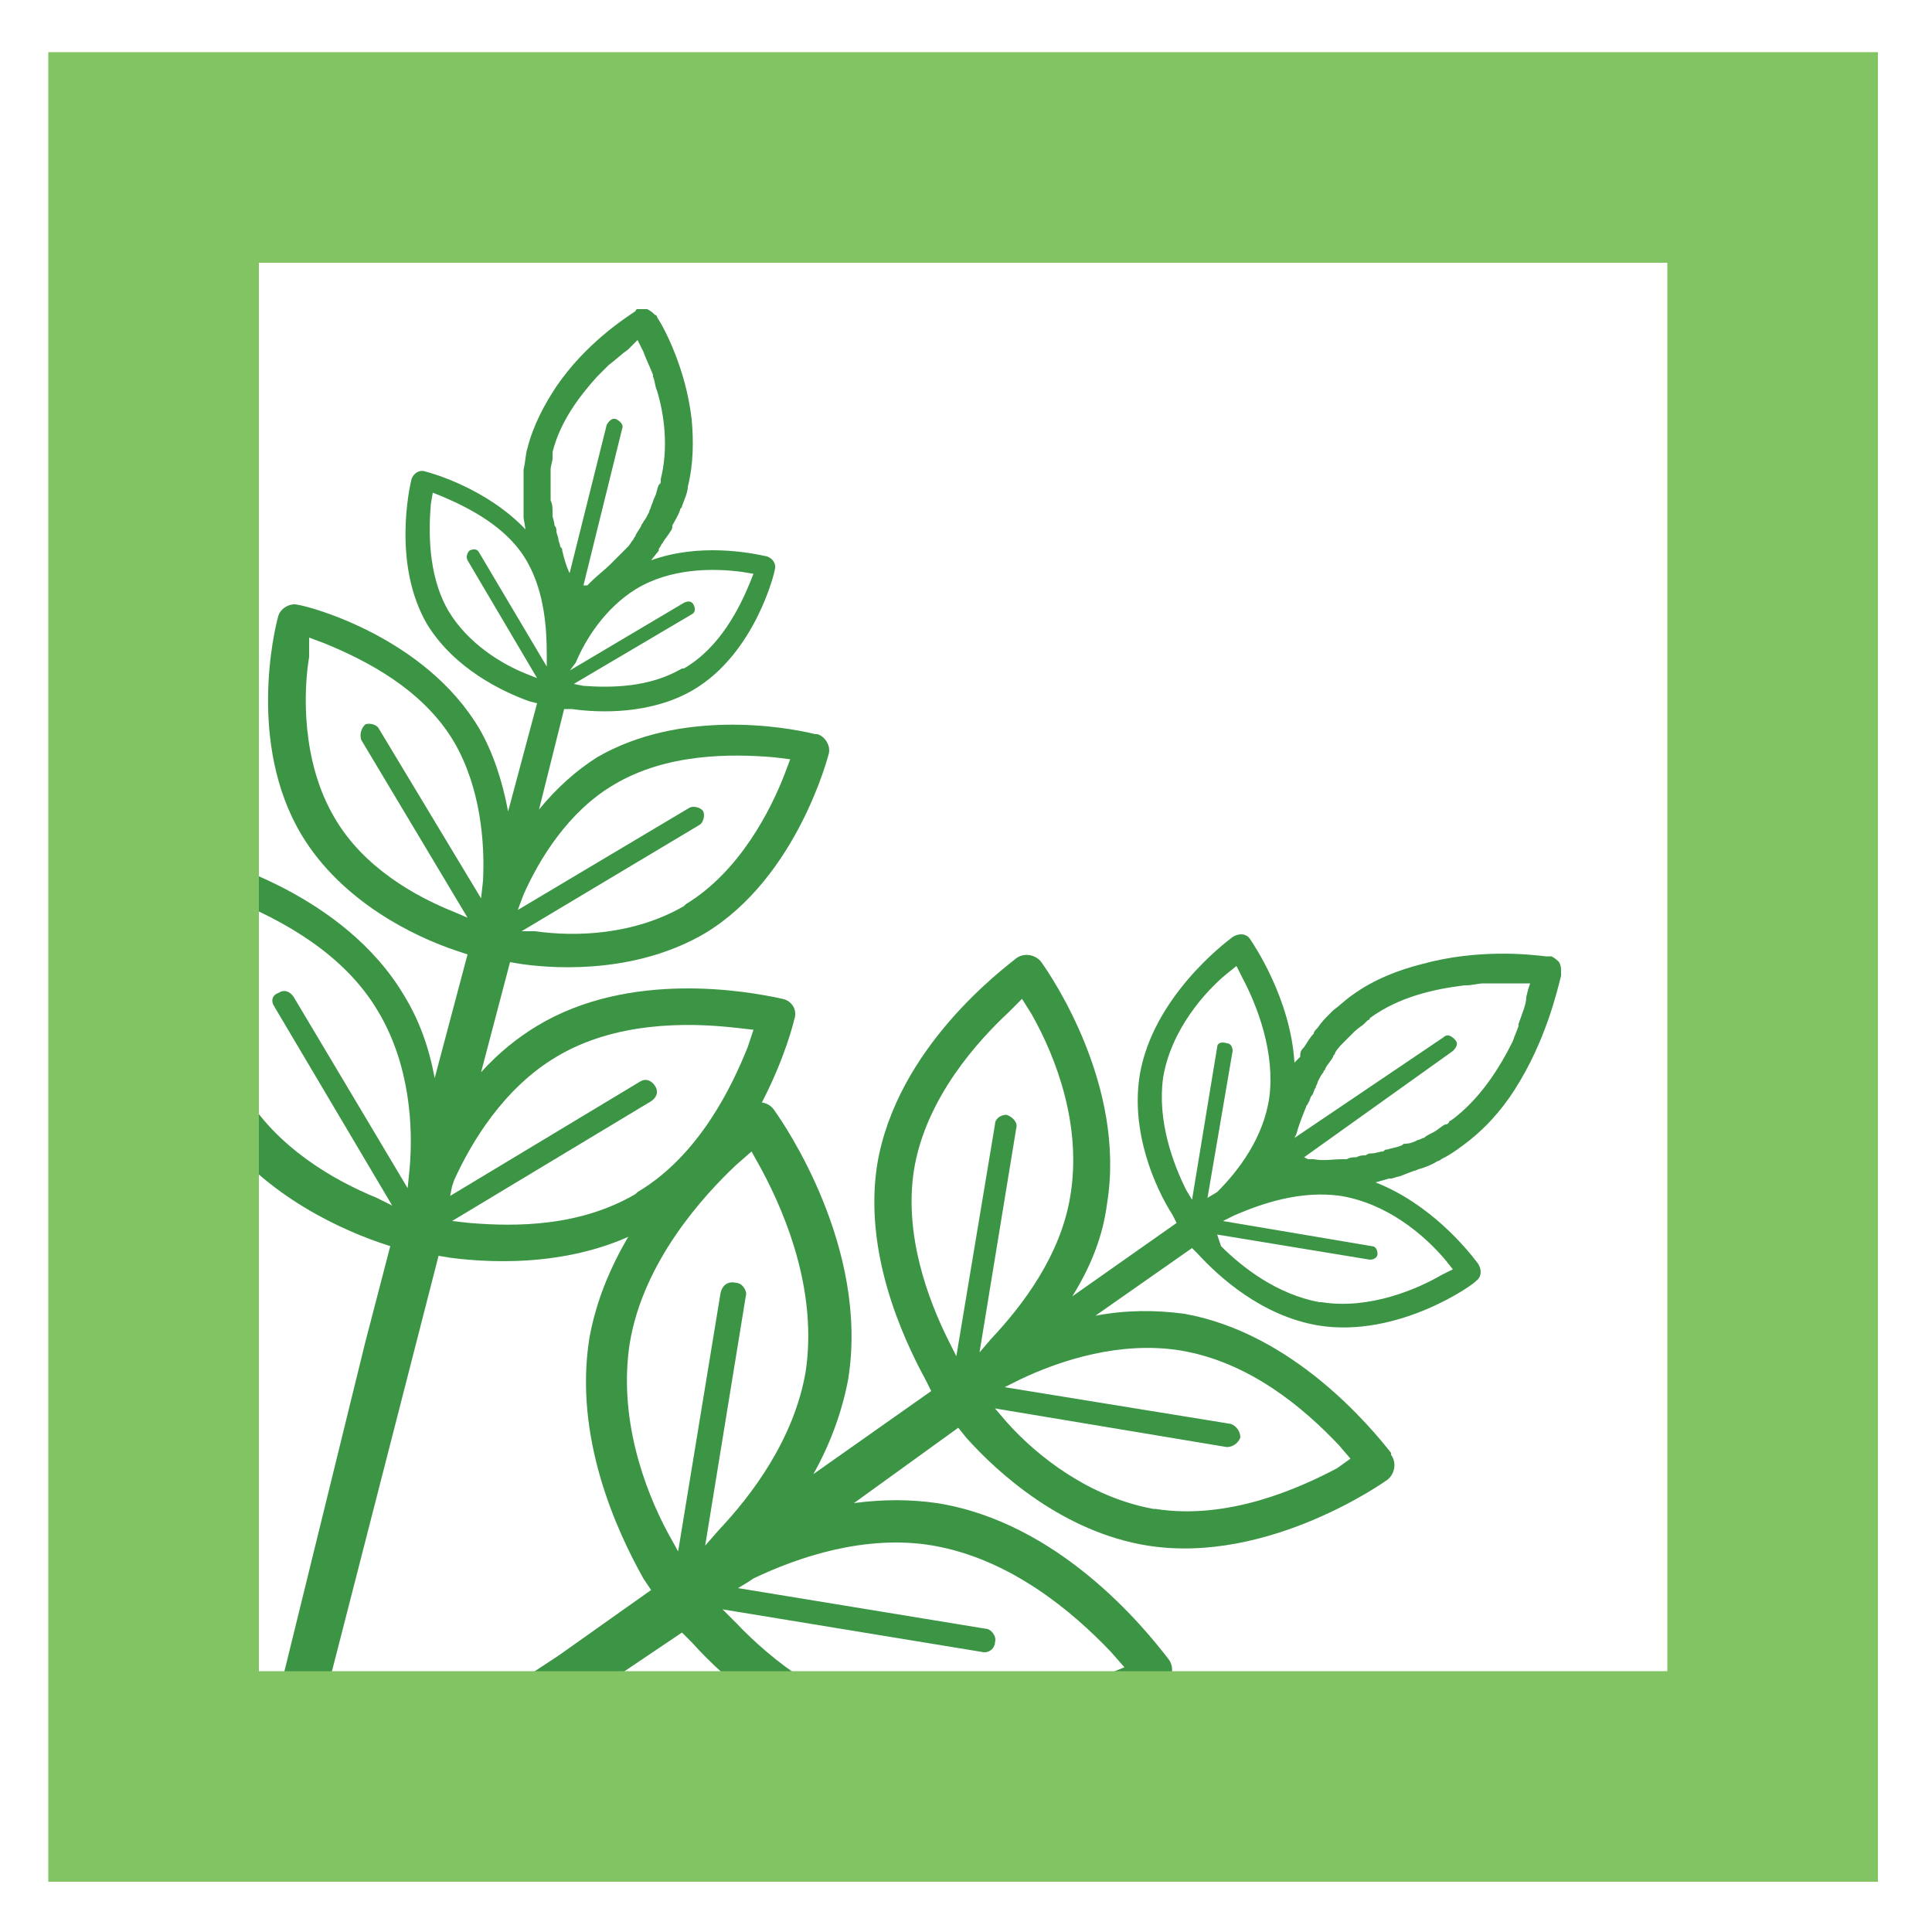
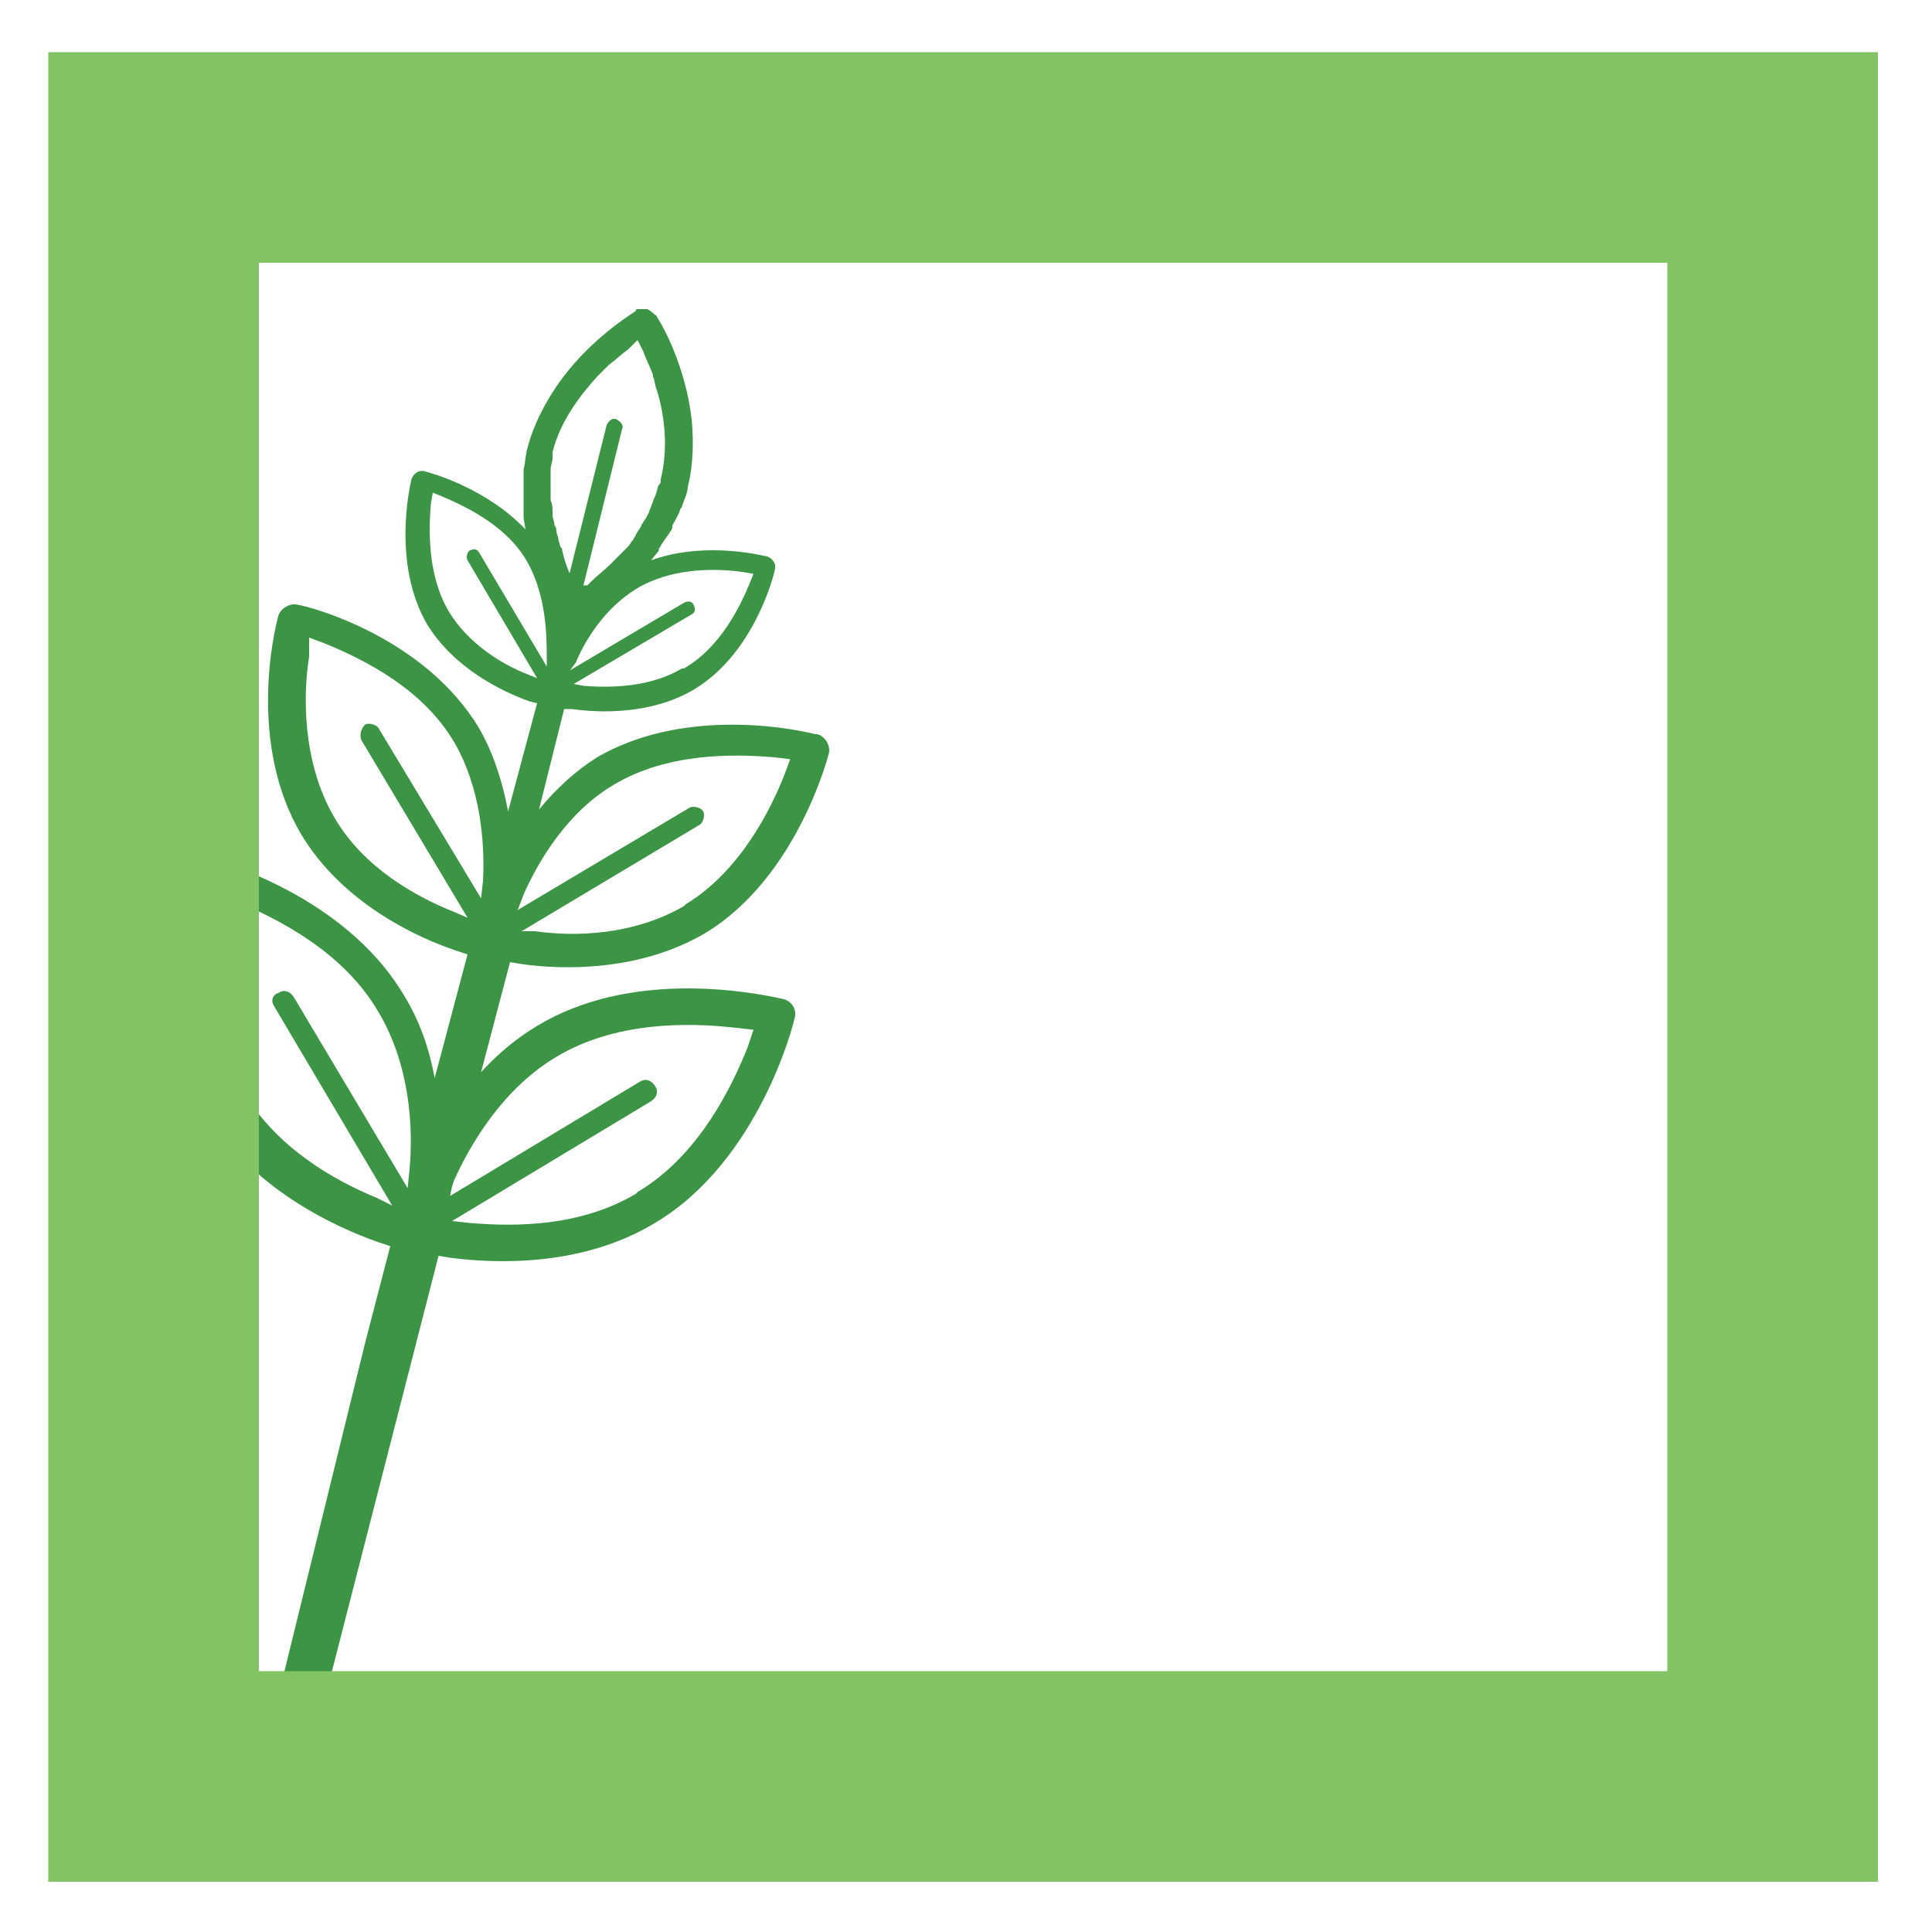
<svg xmlns="http://www.w3.org/2000/svg" version="1.1" id="Layer_1" x="0px" y="0px" viewBox="0 0 100 100" style="enable-background:new 0 0 100 100;" xml:space="preserve">
  <style type="text/css">
	.st0{display:none;}
	.st1{display:inline;}
	.st2{fill:#3E9645;}
	.st3{fill:#82C563;}
	.st4{display:inline;fill:#3E9645;}
	.st5{fill-rule:evenodd;clip-rule:evenodd;fill:#82C563;}
	.st6{fill:#3C9545;}
	.st7{fill:#82C463;}
</style>
  <g id="eco_friendly" class="st0">
    <g class="st1">
      <g>
        <path class="st2" d="M92.5,76.3c-2.2,3.6-4.9,6.8-7.9,9.7c-2,1.9-4.1,3.6-6.3,5.2c-0.9,0.6-1.9,1.2-2.8,1.8     c-7.5,4.4-16.2,7-25.5,7c-1.7,0-3.4-0.1-5.1-0.3c-2-0.2-4-0.5-5.9-1C26.8,96,16.3,88.8,9.3,79c-0.8-1.1-1.5-2.3-2.2-3.4     C2.6,68.1,0,59.3,0,50C0,22.4,22.4,0,50,0s50,22.4,50,50C100,59.7,97.2,68.7,92.5,76.3z" />
      </g>
      <path class="st3" d="M90.4,71.9C84.5,61,74.8,53,63,49.4c-3.2-1-6.4-1.6-9.7-1.8V36.5c2.3-0.3,6.1-1.1,8.9-3.9    c4.1-4.1,4-10.5,4-10.8c0-0.8-0.6-1.4-1.4-1.4c-0.3,0-6.7,0-10.8,4c-1.2,1.2-2,2.5-2.6,3.9c-0.6-1.3-1.4-2.7-2.6-3.9    c-4.1-4.1-10.6-4-10.8-4c-0.8,0-1.4,0.6-1.4,1.4c0,0.3,0,6.7,4,10.8c2.9,2.9,7.1,3.7,9.3,4v11h-0.3c-12.4,0-24,4.8-32.7,13.6    c-4.2,4.2-7.5,9.1-9.8,14.5c0.7,1.2,1.4,2.3,2.2,3.4c1.2-3.2,2.7-6.3,4.7-9.1c0.6,0,1.2,0,1.8-0.2l0.9-0.2c0.3-0.1,0.7-0.1,1-0.1    c1.2,0.1,2.4,0.7,3.1,1.7c0.6,0.8,1.3,1.6,2,2.3l2.1,1.9c0.7,0.6,1.5,1,2.4,1.3l0.3,0.1c1.2,0.3,2.2,1.2,2.6,2.4l1.5,5    c0.2,0.8,0.6,1.6,1.2,2.2l4.3,5.4c0.4,0.5,0.6,1,0.7,1.6l1.1,5.5c1.9,0.4,3.9,0.8,5.9,1c0.1-0.3,0.1-0.5,0.1-0.8    c0.1-1.1,0.5-2.1,1.2-2.9l1.2-1.5c0.3-0.4,0.6-0.9,0.8-1.5l1.2-4.1c0.2-0.9,0.8-1.6,1.5-2.2l3.6-2.9c0.6-0.5,1-1.1,1.1-1.8    c0.1-0.9-0.1-1.8-0.7-2.4l-2.5-2.9c-0.1-0.1-0.2-0.3-0.3-0.4l-2-2.6c-1.4-1.9-3.6-3-5.8-2.9l-3.7-2.1c-1.7-0.9-3.7-0.9-5.3,0    l-2,1.1c-1.3,0.3-2.6,0-3.3-1l-2-3c-0.6-0.9-0.6-2-0.1-2.9c0.6-1.1,1.8-1.7,3.1-1.5l3,0.3c1.7,0.2,3.4-0.7,4.3-2.2    c0.6-1.1,1.7-1.7,3-1.5l1.3,0.1c1.5,0.2,3-0.5,3.9-1.7l1.1-1.5c0.9-1.2,1.2-2.8,1-4.2c0.4,0,0.8,0,1.1,0c4.8,0,9.4,0.8,13.9,2.3    c-0.7,2.1-1.3,4.3-1.7,6.5l-0.5,2.7c-0.2,1.5,0.5,3,1.8,3.7c1.1,0.6,2.3,0.8,3.5,0.5l0.7-0.2c1.9-0.4,3.9,0.3,5.1,1.9    c1.1,1.5,1.3,3.6,0.4,5.2l-4.2,7.8c-0.6,1.2-0.8,2.6-0.3,3.9l0.5,1.5c0.4,1.3,1.5,2.2,2.8,2.5c1.4,0.3,2.6,1.2,3.2,2.5l0.7,1.4    c1-0.6,1.9-1.2,2.8-1.8l-0.5-1c-1.1-2.2-3-3.8-5.5-4.3c-0.2,0-0.3-0.2-0.4-0.3L71.4,84c-0.1-0.4-0.1-0.8,0.1-1.1l4.2-7.8    c1.5-2.8,1.3-6.3-0.6-8.8C73.5,64.2,71,63,68.4,63c-0.6,0-1.3,0.1-1.9,0.2l-0.7,0.2c-0.4,0.1-0.8,0-1.1-0.2    c-0.1,0-0.1-0.1-0.1-0.2l0.5-2.7c0.4-2,0.9-4,1.5-5.9c11,4.8,19.6,14,23.5,25.3c0,0,0.1,0.3,2.3-3.3    C91.9,74.8,91.2,73.3,90.4,71.9z M42.6,30.5c-2.1-2.1-2.8-5.3-3.1-7.2c1.9,0.2,5,0.9,7.2,3.1c2.1,2.1,2.8,5.3,3.1,7.1    C47.9,33.3,44.8,32.6,42.6,30.5z M44.8,53.1l-1.1,1.5c-0.2,0.3-0.5,0.4-0.9,0.4l-1.3-0.1c-2.6-0.3-5,1-6.2,3.2    c-0.2,0.3-0.6,0.5-1,0.5l-3-0.3c-2.5-0.3-5,1-6.3,3.1c-1.2,2-1.1,4.5,0.2,6.4l2,3c1.6,2.4,4.9,3.2,7.5,1.8l2-1.1    c0.6-0.4,1.4-0.4,2,0l3.9,2.2C43,74,43.5,74.1,44,74c1.2-0.1,2.4,0.5,3.2,1.6l2,2.6c0.2,0.2,0.3,0.4,0.5,0.6l2.3,2.5L48.6,84    c-1.3,1-2.2,2.4-2.6,3.9L44.8,92c0,0.1-0.1,0.2-0.2,0.3l-1,1.7c-0.7,0.9-1.2,1.9-1.5,2.9l-0.8-4.3c-0.2-1.1-0.7-2.2-1.4-3    l-4.3-5.4c-0.3-0.3-0.4-0.7-0.6-1.1l-1.5-5c-0.7-2.3-2.6-4.1-5-4.7l-0.3-0.1c-0.3-0.1-0.7-0.3-0.9-0.5l-2.1-1.9    c-0.6-0.5-1.1-1.1-1.5-1.8c-1.3-1.9-3.4-3-5.6-3.1c-0.1,0-0.3,0-0.4,0c-0.3,0-0.5,0-0.8,0c0.8-0.9,1.6-1.8,2.4-2.6l0,0    c6.9-7,16.1-11.3,25.8-12.3C45.3,51.7,45.2,52.5,44.8,53.1z M56,26.4c2.1-2.1,5.3-2.8,7.2-3.1c-0.2,1.9-0.9,5-3.1,7.2    c-2.1,2.1-5.3,2.8-7.1,3C53.2,31.7,53.9,28.6,56,26.4z" />
    </g>
  </g>
  <g id="chemical" class="st0">
    <path class="st4" d="M100,50.2c0,26.4-20.6,48.1-46.6,49.9c-0.2,0-0.4,0-0.6,0c-0.9,0.1-1.9,0.1-2.8,0.1c-0.8,0-1.6,0-2.4-0.1   c-0.2,0-0.5,0-0.7,0C20.8,98.5,0,76.7,0,50.2c0-27.6,22.4-50,50-50C77.6,0.2,100,22.6,100,50.2z" />
    <g class="st1">
      <path class="st3" d="M51.3,70c1.1,0,1.9-0.9,1.9-1.9V55.7c2.6-0.3,7.3-1.2,10.6-4.4c4.7-4.6,4.7-11.8,4.7-12.1    c0-0.9-0.8-1.6-1.7-1.6c-0.3,0-7.8-0.1-12.5,4.5c-1.4,1.3-2.3,2.8-3,4.3c-0.7-1.5-1.6-3-3-4.3c-4.7-4.6-12.3-4.5-12.5-4.5    c-0.9,0-1.7,0.7-1.7,1.6c0,0.3-0.1,7.5,4.7,12.1c3.3,3.2,8,4.1,10.6,4.4v12.4C49.3,69.2,50.2,70,51.3,70z M56.7,44.4    c2.5-2.4,6.1-3.2,8.3-3.4c-0.3,2.1-1.1,5.6-3.6,8s-6.1,3.2-8.3,3.4C53.4,50.3,54.2,46.8,56.7,44.4z M41.1,49    c-2.5-2.4-3.3-5.9-3.6-8c2.2,0.3,5.8,1,8.3,3.4s3.3,5.9,3.6,8C47.3,52.2,43.6,51.4,41.1,49z" />
      <path class="st3" d="M29.7,34.5L48,23.9c1.8-1.1,4.1-1.1,6,0l18.3,10.6c0.7,0.4,1.7,0.2,2.1-0.6s0.2-1.7-0.6-2.1L55.4,21.3    c-2.8-1.6-6.2-1.6-9,0L28.2,31.8c-2.8,1.6-4.5,4.6-4.5,7.8v19c0,0.8,0.7,1.5,1.5,1.5s1.5-0.7,1.5-1.5v-19    C26.7,37.5,27.9,35.5,29.7,34.5z" />
      <path class="st3" d="M76.7,40.2c-0.8,0-1.5,0.7-1.5,1.5v19c0,2.1-1.1,4.1-3,5.2L53.9,76.4c-1.8,1.1-4.1,1.1-6,0L29.7,65.9    c-0.7-0.4-1.7-0.2-2.1,0.6c-0.4,0.7-0.2,1.7,0.6,2.1l18.3,10.6c1.4,0.8,2.9,1.2,4.5,1.2s3.1-0.4,4.5-1.2l18.3-10.6    c2.8-1.6,4.5-4.6,4.5-7.8v-19C78.2,40.9,77.5,40.2,76.7,40.2z" />
      <path class="st3" d="M85.8,64.7V37.4c2-1.1,3.4-3.3,3.4-5.7c0-3.6-2.9-6.5-6.5-6.5c-1.1,0-2.2,0.3-3.2,0.8L54.9,11.9    C54.5,9.7,52.6,8,50.3,8s-4.3,1.7-4.6,3.9L19.3,27.1c-0.1,0.1-0.2,0.2-0.3,0.3c-0.5-0.2-1-0.3-1.5-0.3c-2.6,0-4.7,2.1-4.7,4.7    c0,1.6,0.8,3,2,3.8v27.3c-2.3,1-3.9,3.3-3.9,6c0,3.6,2.9,6.5,6.5,6.5c1.3,0,2.5-0.4,3.6-1.1l24.6,14.2c0.3,2.2,2.3,4,4.6,4    s4.2-1.7,4.6-3.9l26.5-15.3c0.1-0.1,0.2-0.2,0.3-0.3c0.6,0.3,1.3,0.5,2,0.5c2.6,0,4.7-2.1,4.7-4.7C88.3,67,87.3,65.4,85.8,64.7z     M82.7,64.3c-2.1,0.4-3.7,2.3-3.7,4.6c0,0.7,0.2,1.4,0.5,2L54.2,85.4c-0.8-1.4-2.3-2.3-4-2.3s-3.1,0.9-4,2.2L23.1,72    c0.5-0.9,0.8-2,0.8-3.2c0-3.5-2.7-6.3-6.1-6.5V36.4c2.4-0.2,4.3-2.2,4.3-4.6c0-0.9-0.2-1.7-0.7-2.4L46.3,15c0.8,1.4,2.3,2.3,4,2.3    s3.2-0.9,4-2.3l22.9,13.2c-0.7,1-1,2.2-1,3.5c0,3.6,2.9,6.5,6.5,6.5h0.1L82.7,64.3L82.7,64.3z M86.1,31.7c0,1.9-1.6,3.5-3.5,3.5    s-3.5-1.6-3.5-3.5s1.6-3.5,3.5-3.5C84.5,28.3,86.1,29.8,86.1,31.7z M50.3,11c0.9,0,1.6,0.7,1.6,1.6c0,0.9-0.7,1.6-1.6,1.6    c-0.9,0-1.6-0.7-1.6-1.6C48.6,11.7,49.4,11,50.3,11z M17.4,30.1c0.9,0,1.6,0.7,1.6,1.6c0,0.9-0.7,1.6-1.6,1.6s-1.6-0.7-1.6-1.6    C15.8,30.9,16.5,30.1,17.4,30.1z M13.9,68.8c0-1.9,1.6-3.5,3.5-3.5s3.5,1.6,3.5,3.5s-1.6,3.5-3.5,3.5S13.9,70.7,13.9,68.8z     M50.2,89.4c-0.9,0-1.6-0.7-1.6-1.6s0.7-1.6,1.6-1.6c0.9,0,1.6,0.7,1.6,1.6C51.8,88.7,51.1,89.4,50.2,89.4z M83.6,70.4    c-0.9,0-1.6-0.7-1.6-1.6s0.7-1.6,1.6-1.6s1.6,0.7,1.6,1.6S84.5,70.4,83.6,70.4z" />
    </g>
  </g>
  <g id="toxic" class="st0">
    <g class="st1">
      <path class="st2" d="M100.3,50.2c0,26.4-20.6,48.1-46.6,49.9c-0.2,0-0.4,0-0.6,0c-0.9,0.1-1.9,0.1-2.8,0.1c-0.8,0-1.6,0-2.4-0.1    c-0.2,0-0.5,0-0.7,0C21.1,98.5,0.3,76.7,0.3,50.2c0-27.6,22.4-50,50-50C77.9,0.2,100.3,22.6,100.3,50.2z" />
      <g>
        <path class="st3" d="M87,50.5c0-20-16.3-36.3-36.3-36.3S14.4,30.5,14.4,50.5s16.3,36.3,36.3,36.3S87,70.5,87,50.5z M16.3,50.5     c0-19,15.5-34.4,34.4-34.4c9.2,0,17.5,3.6,23.7,9.5L57.3,42.7l0,0L55.9,44l0,0l-4.4,4.4l0,0l-1.8,1.8l0,0l-5.6,5.6l0,0L42.9,57     l0,0L25.7,74.2C19.9,68,16.3,59.7,16.3,50.5z M27,75.5l4.7-4.7l12.5-12.5l1.3-1.3l4.3-4.2l7.6-7.6l1.3-1.3l5-5l12-12     c5.9,6.2,9.5,14.5,9.5,23.7c0,19-15.5,34.4-34.4,34.4C41.5,85,33.2,81.4,27,75.5z" />
        <path class="st3" d="M50.7,88.2c-20.8,0-37.6-16.9-37.6-37.6S30,13,50.7,13c20.8,0,37.7,16.9,37.7,37.6S71.5,88.2,50.7,88.2z      M29,75.5c6,5.3,13.7,8.1,21.7,8.1c18.2,0,33.1-14.8,33.1-33.1c0-8-2.9-15.7-8.1-21.7L29,75.5z M50.7,17.5     c-18.2,0-33.1,14.8-33.1,33.1c0,8,2.9,15.7,8.1,21.7l18.4-18.4l0,0L53,45l0,0l19.4-19.4C66.4,20.3,58.7,17.5,50.7,17.5z" />
      </g>
    </g>
    <g class="st1">
      <path class="st5" d="M69.7,67.6l-9.4-17c-1.6-2.9-2.4-6.1-2.4-9.4v-8.8c1-0.6,1.5-1.7,1.3-2.9c-0.2-1.6-1.4-2.7-3-2.7H44.3    c-1.6,0-2.8,1.1-3,2.7c-0.1,1.1,0.4,2.4,1.5,2.9v8.9c0,3.3-0.8,6.6-2.5,9.4L31,67.6c-0.7,1.3-0.7,2.8,0,4s2,2,3.5,2h31.6    c1.4,0,2.7-0.7,3.5-2C70.3,70.3,70.4,68.8,69.7,67.6z M67.8,70.5c-0.3,0.6-1,0.9-1.7,0.9H34.6c-0.7,0-1.3-0.4-1.7-0.9    c-0.3-0.6-0.4-1.3,0-1.9l9.3-16.7c1.8-3.2,2.7-6.8,2.7-10.5V30.9L44,30.7c-0.7-0.1-0.7-0.9-0.7-1c0-0.3,0.2-0.8,0.9-0.8h11.9    c0.7,0,0.9,0.6,0.9,0.8c0,0.1,0.1,0.8-0.6,1l-0.8,0.2v10.3c0,3.6,0.9,7.2,2.7,10.4l9.4,17C68.1,69.2,68.1,69.9,67.8,70.5z" />
    </g>
  </g>
  <g id="natural" class="st0">
    <g class="st1">
      <path class="st2" d="M99.7,50.2c0,26.3-20.5,48-46.5,49.7c-0.2,0-0.4,0-0.6,0c-0.9,0.1-1.9,0.1-2.8,0.1c-0.8,0-1.6,0-2.4-0.1    c-0.2,0-0.5,0-0.7,0C20.7,98.3,0,76.6,0,50.2C0,22.7,22.4,0.3,49.8,0.3C77.3,0.3,99.7,22.7,99.7,50.2z" />
-       <path class="st3" d="M28.1,41.2l18.4,18.4l-1.9-0.3c-5.2-0.8-12.4-2.8-17.6-7.9c-5.8-5.8-7.6-14.3-8.1-18.8l-0.3-2l2,0.2    c5.6,0.7,13.4,2.7,18.8,8.1c4.8,4.8,6.8,11.5,7.7,16.2l0.4,2.1L29.9,39.5c-0.5-0.5-1.3-0.5-1.8,0S27.6,40.8,28.1,41.2z M71.8,39.5    c-0.5-0.5-1.3-0.5-1.7,0L52.3,57.3l0.4-2c0.9-4.8,2.9-11.5,7.7-16.3c5.5-5.4,13.2-7.4,18.8-8.1l2-0.2l-0.2,2    c-0.6,4.6-2.4,13.1-8.1,18.8l-0.2,0.2c-5.1,5-12.2,7-17.3,7.7l-2,0.3l18.4-18.4C72.3,40.8,72.3,40,71.8,39.5z M83.4,26.4h-0.2    C79.4,26.5,66,27.5,57.5,36c-2.5,2.5-4.5,5.6-6.1,9.2l-1.5,3.4l-1.5-3.4c-1.6-3.7-3.6-6.7-6.1-9.2c-9.4-9.3-24.2-9.6-25.9-9.6    c-1.1,0-2,0.9-2,2c0,1.7,0.3,16.5,9.6,25.9c7,7,17,8.9,22.3,9.4l1.5,0.1l-0.4,36.1c0.8,0.1,1.6,0.1,2.4,0.1c1,0,1.9,0,2.8-0.1    L53,63.8l1.4-0.2c5.1-0.6,14.7-2.6,21.4-9.3c9.7-9.7,9.6-25.7,9.6-25.8v-0.1C85.4,27.3,84.5,26.4,83.4,26.4z" />
    </g>
  </g>
  <g id="cruelty_free" class="st0">
    <g class="st1">
-       <path class="st2" d="M100,50c0,26.4-20.6,48.1-46.6,49.9c-0.2,0-0.4,0-0.6,0C51.9,100,51,100,50,100c-0.8,0-1.6,0-2.4-0.1    c-0.2,0-0.5,0-0.7,0C20.8,98.3,0,76.5,0,50C0,22.4,22.4,0,50,0S100,22.4,100,50z" />
      <g>
-         <path class="st3" d="M50.7,70c3.3-1.5,4.3-2.9,4.6-3.8c0.2-0.6,0.2-1.3-0.1-1.9c-0.5-0.9-1.2-1.2-1.6-1.3c-1-0.2-2.2,0.3-3.6,1.3     c-1.7-1.3-2.9-1.5-3.6-1.3c-0.4,0.1-1.2,0.3-1.6,1.3c-0.3,0.6-0.3,1.3-0.1,1.9c0.3,0.9,1.4,2.3,4.6,3.8c0.1,0.1,0.3,0.1,0.4,0.1     h0.5C50.4,70.1,50.6,70.1,50.7,70z M50,68.1c-1.8-0.8-3.1-1.8-3.4-2.5c0-0.1,0-0.2,0-0.3c0.1-0.2,0.2-0.2,0.2-0.2     c0.4-0.1,1.4,0.4,2.5,1.4c0.4,0.4,1,0.4,1.4,0c1.1-1,2.1-1.5,2.5-1.4c0.1,0,0.1,0,0.2,0.2c0,0.1,0,0.2,0,0.4l0,0     C53.2,66.2,51.8,67.2,50,68.1L50,68.1z" />
        <path class="st3" d="M36.6,50.8c-0.5,0.6-0.8,1.2-0.8,2c0.1,1.6,1.3,2.9,2.9,2.9c0.8,0,1.5-0.3,2.1-0.9c0.5-0.6,0.8-1.2,0.8-2     c-0.1-1.6-1.3-2.9-2.9-2.9C37.9,49.8,37.2,50.2,36.6,50.8z" />
        <path class="st3" d="M63.6,54.7c0.5-0.6,0.8-1.2,0.8-2c-0.1-1.6-1.3-2.9-2.9-2.9c-0.8,0-1.5,0.3-2.1,0.9c-0.5,0.6-0.8,1.2-0.8,2     c0.1,1.6,1.3,2.9,2.9,2.9C62.2,55.6,63,55.2,63.6,54.7z" />
-         <path class="st3" d="M80.8,66.9c3.1,1,5.9,2.4,8.1,4.4c0.4,0.4,1.2,0.3,1.4-0.1c0.2-0.2,0.3-0.5,0.3-0.8s-0.1-0.5-0.3-0.7     c-2.5-2.2-5.7-3.9-9.3-4.9c0.1-0.9,0.1-1.7,0-2.6c-0.3-3.9-1.4-7.5-3.3-10.7c-1.3-2.3-3-4.5-5.1-6.3c-0.8-0.8-1.6-1.5-2.5-2.2     c-3.8-2.9-8.4-4.9-13.4-5.9c3.5-0.8,7.9-2.4,11.2-5.7c6.9-6.6,6.8-17,6.7-17.4c0-1-0.9-1.9-2-1.9c0,0,0,0-0.1,0     c-2.7,0.1-12,0.7-18,6.5c-1.7,1.7-3.2,3.8-4.3,6.2l-0.5,1l-0.5-1c-1.1-2.5-2.6-4.6-4.3-6.2c-6.1-5.8-15.4-6.5-18.1-6.5h-0.1     c-1,0-1.9,0.8-1.9,1.9c0,0.4-0.1,10.9,6.7,17.4c3.3,3.2,7.6,4.8,11.2,5.6c-5,1-9.6,3-13.4,5.9c-0.9,0.7-1.7,1.4-2.5,2.2     c-2,1.9-3.7,4-5,6.3c-1.9,3.3-3,6.9-3.3,10.7c-0.1,0.9-0.1,1.7,0,2.6C14,66,11,68.1,9.3,69.6c-0.4,0.4-0.5,1-0.1,1.4     s1.1,0.4,1.4,0.1c2.2-1.9,5-3.4,8.1-4.4c0.1,0.3,0.2,0.7,0.2,0.9c0.1,0.5,0.3,1,0.5,1.4c-5,1.8-8.1,4.3-9.9,6.2     c-0.2,0.2-0.3,0.5-0.3,0.7c0,0.3,0.1,0.5,0.3,0.7c0.4,0.4,1,0.4,1.4,0c2.4-2.5,5.5-4.5,9.3-5.8c0.3,0.5,0.5,0.9,0.6,1     c1.6,2.5,3.9,4.5,6.8,5.9s6.1,2.2,9.4,2.2c0.5,0,0.9,0,1.4,0c4-0.3,7.5-1.7,10.1-4c0.3-0.3,0.6-0.7,0.6-1.2s-0.1-0.9-0.4-1.2     c-0.1-0.1-0.3-0.2-0.4-0.3c0-0.1-0.1-0.2-0.1-0.2c-0.4-0.4-1-0.5-1.4-0.1c-2.2,1.9-5.2,3.1-8.5,3.3c-3.2,0.2-6.6-0.4-9.4-1.9     c-1.5-0.8-2.8-1.7-3.9-2.8c-0.3-0.3-0.6-0.7-0.9-1.1c-0.1-0.2-0.2-0.4-0.3-0.7c0.2,0,0.4-0.1,0.7-0.1h0.1     c3.9-0.8,7.1-0.6,7.7-0.6c0.3,0,0.5-0.1,0.7-0.2c0.2-0.2,0.3-0.4,0.4-0.7c0-0.6-0.4-1.1-0.9-1.1c0,0-3.5-0.3-8.2,0.6     c-0.5,0.1-1,0.2-1.5,0.3c-0.2-0.4-0.3-0.8-0.4-1.2c0-0.2-0.1-0.6-0.2-1c0.9-0.2,1.8-0.3,2.6-0.4c4.4-0.4,7.7,0.1,7.8,0.1     c0.5,0.1,1.1-0.3,1.2-0.8c0.1-0.6-0.3-1.1-0.8-1.2c0,0-3.5-0.6-8.3-0.2c-1,0.1-1.9,0.2-2.8,0.4c0-0.5,0-1,0-1.5     c0.5-6.6,3.6-12.2,9-16.3c5.1-3.9,11.7-6,18.7-6.1c7,0.1,13.6,2.2,18.7,6.1c5.4,4.1,8.5,9.8,9,16.3c0,0.5,0,1,0,1.5     c-0.9-0.2-1.8-0.3-2.8-0.4c-4.8-0.4-8.2,0.1-8.3,0.2c-0.6,0.1-0.9,0.6-0.8,1.2c0,0.3,0.2,0.5,0.4,0.7c0.2,0.2,0.5,0.2,0.8,0.2     c0,0,4.7-0.8,10.4,0.2c-0.1,0.3-0.1,0.7-0.1,0.9c-0.1,0.4-0.3,0.8-0.4,1.3c-0.5-0.1-1-0.2-1.5-0.3c-4.7-0.9-8.2-0.6-8.2-0.6     c-0.6,0-1,0.5-0.9,1.1c0,0.6,0.5,1,1.1,0.9c0.7,0,4.3-0.1,8.5,0.8c-0.1,0.2-0.2,0.4-0.3,0.6c-0.3,0.4-0.6,0.7-0.9,1.1     c-1.1,1.1-2.4,2-3.9,2.8c-2.9,1.4-6.2,2.1-9.4,1.9c-3.4-0.2-6.3-1.4-8.5-3.3c-0.2-0.2-0.5-0.3-0.7-0.3c-0.3,0-0.5,0.1-0.7,0.3     C51,73,51,73,51,73.1c-0.1,0.1-0.3,0.2-0.4,0.3c-0.3,0.3-0.4,0.8-0.4,1.2c0,0.5,0.2,0.9,0.6,1.2c2.7,2.3,6.2,3.7,10.2,4     c0.5,0,0.9,0,1.4,0c3.3,0,6.6-0.8,9.4-2.2c2.9-1.4,5.2-3.5,6.8-6l0,0c0.2-0.2,0.5-0.6,0.6-1c3.8,1.3,6.9,3.2,9.2,5.8     c0.4,0.4,1,0.4,1.4,0c0.2-0.2,0.3-0.4,0.3-0.7c0-0.3-0.1-0.5-0.3-0.7c-2.6-2.7-5.9-4.8-9.9-6.2c0.2-0.5,0.3-1,0.5-1.4     C80.7,67.5,80.7,67.2,80.8,66.9z M52.2,33.4c0.4-2.9,1.6-8.4,5.4-12.1c3.8-3.7,9.5-4.8,12.5-5.2l0.7-0.1l-0.1,0.7     c-0.4,2.9-1.6,8.4-5.4,12.1c-3.8,3.7-9.5,4.8-12.5,5.2h-0.7L52.2,33.4z M34.7,28.8c-3.8-3.7-5-9.2-5.4-12.1L29.2,16l0.7,0.1     c3,0.4,8.7,1.5,12.5,5.2s5,9.2,5.4,12.1l0.1,0.7L47.3,34C44.2,33.6,38.5,32.4,34.7,28.8z" />
      </g>
    </g>
  </g>
  <g>
    <path class="st6" d="M40.5,51.7L40.5,51.7c-1.8-0.4-7.9-1.5-12.7,1.4c-1,0.6-2,1.4-2.9,2.4l1.5-5.7l0.6,0.1   c2.1,0.3,6.1,0.4,9.5-1.6c4.8-2.9,6.4-9.3,6.4-9.3l0,0c0.1-0.4-0.2-0.9-0.6-1l-0.1,0c-1.6-0.4-7-1.3-11.3,1.2   c-1.1,0.7-2.1,1.6-3,2.7l1.3-5.2l0.4,0c1.4,0.2,4.1,0.3,6.3-1c3.2-1.9,4.2-6.1,4.2-6.2l0,0c0.1-0.3-0.1-0.6-0.4-0.7l0,0   c-0.9-0.2-3.5-0.7-6,0.2l0.4-0.5c0,0,0,0,0-0.1c0.1-0.1,0.1-0.2,0.2-0.3c0.1-0.2,0.3-0.4,0.4-0.6c0.1-0.1,0.1-0.2,0.1-0.3   c0.1-0.2,0.3-0.5,0.4-0.8c0-0.1,0.1-0.1,0.1-0.2c0.1-0.3,0.3-0.7,0.3-1c0,0,0,0,0,0c0,0,0,0,0,0c0.3-1.2,0.3-2.4,0.2-3.5   c-0.3-2.6-1.4-4.7-1.8-5.3c0,0,0-0.1-0.1-0.1c0,0,0,0,0,0l0,0c0,0,0,0,0,0c0,0,0,0,0,0c-0.1-0.1-0.2-0.2-0.4-0.3   c-0.1,0-0.3,0-0.4,0c0,0,0,0-0.1,0c0,0-0.1,0-0.1,0.1c-0.6,0.4-2.6,1.7-4.1,3.9c-0.6,0.9-1.2,2-1.5,3.2c0,0,0,0,0,0c0,0,0,0,0,0   c-0.1,0.3-0.1,0.7-0.2,1.1c0,0.1,0,0.2,0,0.2c0,0.3,0,0.5,0,0.8c0,0.1,0,0.2,0,0.3c0,0.2,0,0.5,0,0.7c0,0.1,0,0.3,0,0.4   c0,0,0,0,0,0.1l0.1,0.6c-2-2.1-4.8-2.9-5.2-3c-0.3-0.1-0.6,0.1-0.7,0.4c-0.1,0.4-1,4.4,0.8,7.5c1.4,2.3,3.9,3.5,5.3,4l0.4,0.1   l-1.5,5.6c-0.3-1.6-0.8-3.1-1.5-4.3c-2.8-4.7-8.7-6.3-9.4-6.4c-0.4-0.1-0.9,0.2-1,0.6c-0.2,0.7-1.6,6.6,1.2,11.3   c2.1,3.5,5.9,5.3,8,6l0.6,0.2l-1.7,6.4c-0.3-1.6-0.8-3-1.6-4.3c-3.1-5.2-9.7-7-10.5-7.2c-0.5-0.1-1,0.2-1.1,0.7   c-0.2,0.7-1.7,7.4,1.4,12.6c2.3,3.9,6.6,5.9,8.9,6.7l0.6,0.2l-1.3,5l0,0L14.6,87l2.3,0.6L22.7,65l0.6,0.1c2.3,0.3,6.8,0.5,10.6-1.8   c5.4-3.2,7.2-10.4,7.2-10.5l0,0C41.3,52.3,41,51.8,40.5,51.7z M18.7,38.3l5.5,9.2l-0.7-0.3c-2-0.8-4.7-2.3-6.2-4.9   c-1.7-2.9-1.6-6.5-1.3-8.3L16,33l0.8,0.3c2.2,0.9,5.1,2.4,6.7,5.1c1.4,2.4,1.6,5.3,1.5,7.2l-0.1,0.9l-5.3-8.8   c-0.1-0.2-0.5-0.3-0.7-0.2C18.7,37.7,18.6,38,18.7,38.3z M14.2,52.1l6.1,10.3L19.5,62c-2.2-0.9-5.2-2.6-6.9-5.5   c-1.9-3.2-1.8-7.2-1.5-9.3l0.1-0.9l0.9,0.3c2.4,1,5.7,2.7,7.5,5.8c1.6,2.7,1.8,5.9,1.6,8.1l-0.1,1l-5.9-9.9   c-0.2-0.3-0.5-0.4-0.8-0.2C14.1,51.5,14,51.8,14.2,52.1z M24.2,29l3.6,6.1l-0.5-0.2c-1.3-0.5-3.1-1.6-4.1-3.3   c-1.1-1.9-1-4.3-0.9-5.5l0.1-0.6l0.5,0.2c1.4,0.6,3.4,1.6,4.4,3.4c0.9,1.6,1,3.5,1,4.8l0,0.6l-3.5-5.9c-0.1-0.2-0.3-0.2-0.5-0.1   C24.2,28.6,24.1,28.8,24.2,29z M29.5,29.7c-0.2-0.4-0.3-0.8-0.4-1.2c0-0.1,0-0.1-0.1-0.2c0-0.1-0.1-0.3-0.1-0.4   c0-0.1-0.1-0.3-0.1-0.4c0-0.1,0-0.2-0.1-0.3c0-0.2-0.1-0.4-0.1-0.5c0-0.1,0-0.1,0-0.2c0-0.2,0-0.4-0.1-0.6c0-0.1,0-0.1,0-0.2   c0-0.2,0-0.4,0-0.6c0-0.1,0-0.2,0-0.3c0-0.2,0-0.4,0-0.5c0-0.2,0.1-0.4,0.1-0.6c0-0.1,0-0.2,0-0.2c0,0,0-0.1,0-0.1   c0.4-1.6,1.4-2.9,2.3-3.9c0,0,0,0,0,0c0.2-0.2,0.4-0.4,0.5-0.5c0,0,0,0,0.1-0.1c0.4-0.3,0.7-0.6,1-0.8l0.3-0.3l0.2-0.2l0.1,0.2   l0.2,0.4c0.1,0.3,0.3,0.7,0.5,1.2c0,0,0,0.1,0,0.1c0.1,0.2,0.1,0.5,0.2,0.7c0,0,0,0,0,0c0.4,1.3,0.6,3,0.2,4.6c0,0,0,0.1,0,0.1   c0,0.1,0,0.1-0.1,0.2c-0.1,0.2-0.1,0.4-0.2,0.6c-0.1,0.2-0.1,0.3-0.2,0.5c0,0.1-0.1,0.2-0.1,0.3c-0.1,0.2-0.2,0.4-0.3,0.5   c0,0.1-0.1,0.1-0.1,0.2c-0.1,0.2-0.2,0.3-0.3,0.5c0,0.1-0.1,0.1-0.1,0.2c-0.1,0.1-0.2,0.3-0.3,0.4c-0.1,0.1-0.1,0.1-0.2,0.2   c-0.1,0.1-0.2,0.2-0.3,0.3c-0.1,0.1-0.2,0.2-0.3,0.3c0,0-0.1,0.1-0.1,0.1c-0.3,0.3-0.7,0.6-1,0.9l-0.2,0.2l-0.2,0l2-8.1   c0.1-0.2-0.1-0.4-0.3-0.5c-0.2-0.1-0.4,0.1-0.5,0.3l-2,8L29.5,29.7z M29.8,34.3c0.5-1.2,1.5-2.8,3.1-3.8c1.8-1.1,4-1.1,5.5-0.9   l0.6,0.1l-0.2,0.5c-0.5,1.2-1.5,3.3-3.4,4.4l-0.1,0c-1.7,1-3.7,1-5.1,0.9l-0.5-0.1l6.1-3.6c0.2-0.1,0.2-0.3,0.1-0.5   c-0.1-0.2-0.3-0.2-0.5-0.1l-5.9,3.5L29.8,34.3z M27.1,46.3c0.8-1.8,2.3-4.3,4.7-5.7c2.7-1.6,6-1.6,8.3-1.4l0.8,0.1l-0.3,0.8   c-0.7,1.8-2.3,5-5.1,6.7l-0.1,0.1c-2.6,1.5-5.6,1.6-7.7,1.3L27,48.2l9.2-5.5c0.2-0.1,0.3-0.5,0.2-0.7c-0.1-0.2-0.5-0.3-0.7-0.2   l-8.9,5.3L27.1,46.3z M38.7,54.2c-0.8,2-2.5,5.6-5.7,7.5l-0.1,0.1c-2.9,1.7-6.2,1.7-8.6,1.5l-0.9-0.1L33.7,57   c0.3-0.2,0.4-0.5,0.2-0.8c-0.2-0.3-0.5-0.4-0.8-0.2l-9.8,5.9l0.1-0.5l0.1-0.3c0.9-2,2.6-4.8,5.3-6.4c3-1.8,6.7-1.8,9.3-1.5l0.9,0.1   L38.7,54.2z" />
-     <path class="st6" d="M60.5,85.9L60.5,85.9c-1.3-1.7-5.7-7.1-12-8.1c-1.4-0.2-2.8-0.2-4.3,0l5.4-3.9l0.4,0.5c1.6,1.8,5,4.9,9.4,5.6   c6.3,1,12.4-3.4,12.4-3.4l0,0c0.4-0.3,0.5-0.9,0.2-1.3l0-0.1c-1.1-1.4-5.1-6.2-10.7-7.2c-1.5-0.2-3-0.2-4.6,0.1l5-3.5l0.3,0.3   c1.1,1.2,3.3,3.2,6.2,3.7c4.2,0.7,8.2-2.2,8.2-2.3l0,0c0.3-0.2,0.3-0.6,0.1-0.9l0,0c-0.6-0.8-2.5-3.1-5.3-4.2l0.7-0.2   c0,0,0,0,0.1,0c0.1,0,0.3-0.1,0.4-0.1c0.3-0.1,0.5-0.2,0.8-0.3c0.1,0,0.2-0.1,0.3-0.1c0.3-0.1,0.6-0.2,0.9-0.4   c0.1,0,0.2-0.1,0.2-0.1c0.4-0.2,0.7-0.4,1.1-0.7c0,0,0,0,0,0c0,0,0,0,0,0c1.1-0.8,2-1.8,2.7-2.9c1.6-2.5,2.2-5.1,2.4-5.9   c0-0.1,0-0.1,0-0.1c0,0,0,0,0,0l0,0c0,0,0,0,0,0c0,0,0,0,0-0.1c0-0.2,0-0.3-0.1-0.5c-0.1-0.1-0.2-0.2-0.4-0.3c0,0,0,0-0.1,0   c0,0-0.1,0-0.2,0c-0.8-0.1-3.5-0.4-6.4,0.4c-1.2,0.3-2.5,0.8-3.6,1.6c0,0,0,0,0,0c0,0,0,0,0,0c-0.3,0.2-0.6,0.5-1,0.8   c-0.1,0.1-0.1,0.1-0.2,0.2c-0.2,0.2-0.4,0.4-0.6,0.7c-0.1,0.1-0.2,0.2-0.2,0.3c-0.2,0.2-0.3,0.4-0.5,0.7c-0.1,0.1-0.2,0.2-0.2,0.4   c0,0,0,0,0,0.1L67,55c-0.2-3.3-2.1-6.1-2.3-6.4c-0.2-0.3-0.6-0.3-0.9-0.1c-0.4,0.3-4.1,3.1-4.8,7.1c-0.5,3,0.8,5.9,1.7,7.3l0.2,0.4   l-5.4,3.8c1-1.6,1.6-3.2,1.8-4.8c1-6.1-2.9-11.8-3.4-12.5c-0.3-0.4-0.9-0.5-1.3-0.2c-0.6,0.5-6.2,4.6-7.2,10.7   c-0.7,4.5,1.3,8.9,2.5,11.1l0.3,0.6l-6.1,4.3c0.9-1.6,1.5-3.3,1.8-4.9c1.1-6.8-3.3-13.2-3.8-13.9c-0.3-0.5-1-0.6-1.5-0.2   c-0.7,0.5-6.9,5.2-8.1,12c-0.8,5.1,1.4,9.9,2.8,12.4l0.4,0.6l-4.8,3.4l0,0l-10.8,7.1l1.6,2.2l15.6-10.5l0.5,0.5   c1.8,2,5.6,5.4,10.5,6.2c7.1,1.2,13.8-3.8,13.9-3.8l0,0C60.7,87,60.8,86.3,60.5,85.9z M51.5,58.2l-2,12l-0.4-0.8   c-1.1-2.2-2.3-5.5-1.8-8.8c0.6-3.8,3.4-6.8,4.9-8.2l0.7-0.7l0.5,0.8c1.3,2.3,2.6,5.8,2,9.4c-0.5,3.1-2.5,5.7-4.1,7.4L50.7,70   l1.9-11.6c0.1-0.3-0.2-0.6-0.5-0.7C51.8,57.7,51.5,57.9,51.5,58.2z M37.3,66.9l-2.2,13.4l-0.5-0.9c-1.3-2.4-2.6-6.1-2-9.9   c0.7-4.2,3.8-7.6,5.5-9.2l0.8-0.7l0.5,0.9c1.4,2.6,2.9,6.5,2.3,10.5c-0.6,3.5-2.8,6.4-4.5,8.2L36.5,80l2.1-12.9   c0.1-0.3-0.2-0.7-0.5-0.7C37.7,66.3,37.4,66.5,37.3,66.9z M63,54.2l-1.3,7.9l-0.3-0.5c-0.7-1.4-1.5-3.6-1.2-5.8   c0.4-2.5,2.2-4.5,3.3-5.4l0.5-0.4l0.3,0.6c0.8,1.5,1.7,3.9,1.4,6.2c-0.3,2.1-1.6,3.8-2.7,4.9L62.5,62l1.3-7.6   c0-0.2-0.1-0.4-0.3-0.4C63.2,53.9,63,54,63,54.2z M67.1,58.7c0.1-0.4,0.3-0.9,0.5-1.4c0-0.1,0.1-0.1,0.1-0.2   c0.1-0.1,0.1-0.3,0.2-0.4c0.1-0.1,0.1-0.3,0.2-0.4c0-0.1,0.1-0.2,0.1-0.3c0.1-0.2,0.2-0.4,0.3-0.5c0-0.1,0.1-0.1,0.1-0.2   c0.1-0.2,0.3-0.4,0.4-0.6c0-0.1,0.1-0.1,0.1-0.2c0.1-0.2,0.3-0.4,0.4-0.5c0.1-0.1,0.2-0.2,0.2-0.2c0.1-0.1,0.3-0.3,0.4-0.4   c0.2-0.2,0.4-0.3,0.5-0.4c0.1-0.1,0.1-0.1,0.2-0.2c0,0,0.1,0,0.1-0.1c1.5-1.1,3.3-1.5,4.9-1.7c0,0,0,0,0.1,0c0.3,0,0.6-0.1,0.9-0.1   c0,0,0.1,0,0.1,0c0.6,0,1.1,0,1.5,0l0.5,0l0.3,0l-0.1,0.3l-0.1,0.4C79,52,78.8,52.4,78.6,53c0,0,0,0.1,0,0.1   c-0.1,0.3-0.2,0.5-0.3,0.8c0,0,0,0,0,0c-0.7,1.4-1.7,3-3.2,4.1c0,0-0.1,0-0.1,0.1c-0.1,0.1-0.1,0.1-0.2,0.1   c-0.2,0.1-0.4,0.3-0.6,0.4c-0.2,0.1-0.4,0.2-0.5,0.3c-0.1,0-0.2,0.1-0.3,0.1c-0.2,0.1-0.4,0.2-0.7,0.2c-0.1,0-0.1,0.1-0.2,0.1   c-0.2,0.1-0.4,0.1-0.7,0.2c-0.1,0-0.1,0-0.2,0.1c-0.2,0-0.4,0.1-0.6,0.1c-0.1,0-0.2,0-0.3,0.1c-0.2,0-0.3,0-0.5,0.1   c-0.2,0-0.3,0-0.5,0.1c-0.1,0-0.2,0-0.2,0c-0.5,0-1,0.1-1.5,0l-0.3,0l-0.2-0.1l7.7-5.5c0.2-0.2,0.3-0.4,0.1-0.6   c-0.2-0.2-0.4-0.3-0.6-0.1L67,58.9L67.1,58.7z M63.9,62.9c1.4-0.6,3.4-1.3,5.5-1c2.4,0.4,4.3,2,5.4,3.3l0.4,0.5l-0.6,0.3   c-1.2,0.7-3.7,1.8-6.2,1.4l-0.1,0c-2.2-0.4-4-1.8-5.1-2.9L63,63.9l7.9,1.3c0.2,0,0.4-0.1,0.4-0.3c0-0.2-0.1-0.4-0.3-0.4l-7.7-1.3   L63.9,62.9z M52.8,71.4c2.1-1,5.2-2,8.3-1.5c3.6,0.6,6.4,3,8.2,4.9l0.6,0.7L69.2,76c-1.9,1-5.6,2.7-9.4,2.1l-0.1,0   c-3.3-0.6-6-2.7-7.6-4.5l-0.6-0.7l12,2c0.3,0,0.6-0.2,0.7-0.5c0-0.3-0.2-0.6-0.5-0.7L52,71.8L52.8,71.4z M57.2,86.7   c-2.1,1.1-6.3,3-10.5,2.3l-0.1,0c-3.7-0.7-6.7-3.1-8.5-5l-0.7-0.7l13.4,2.2c0.4,0.1,0.7-0.2,0.7-0.5c0.1-0.3-0.2-0.7-0.5-0.7   l-12.8-2.1l0.5-0.3l0.3-0.2c2.3-1.1,5.8-2.3,9.3-1.7c4,0.7,7.2,3.4,9.2,5.5l0.7,0.8L57.2,86.7z" />
-     <path class="st7" d="M97.2,97.4H2.5V2.7h94.7V97.4z M13.4,86.5h72.9V13.6H13.4V86.5z" />
+     <path class="st7" d="M97.2,97.4H2.5V2.7h94.7V97.4z M13.4,86.5h72.9V13.6H13.4V86.5" />
  </g>
</svg>